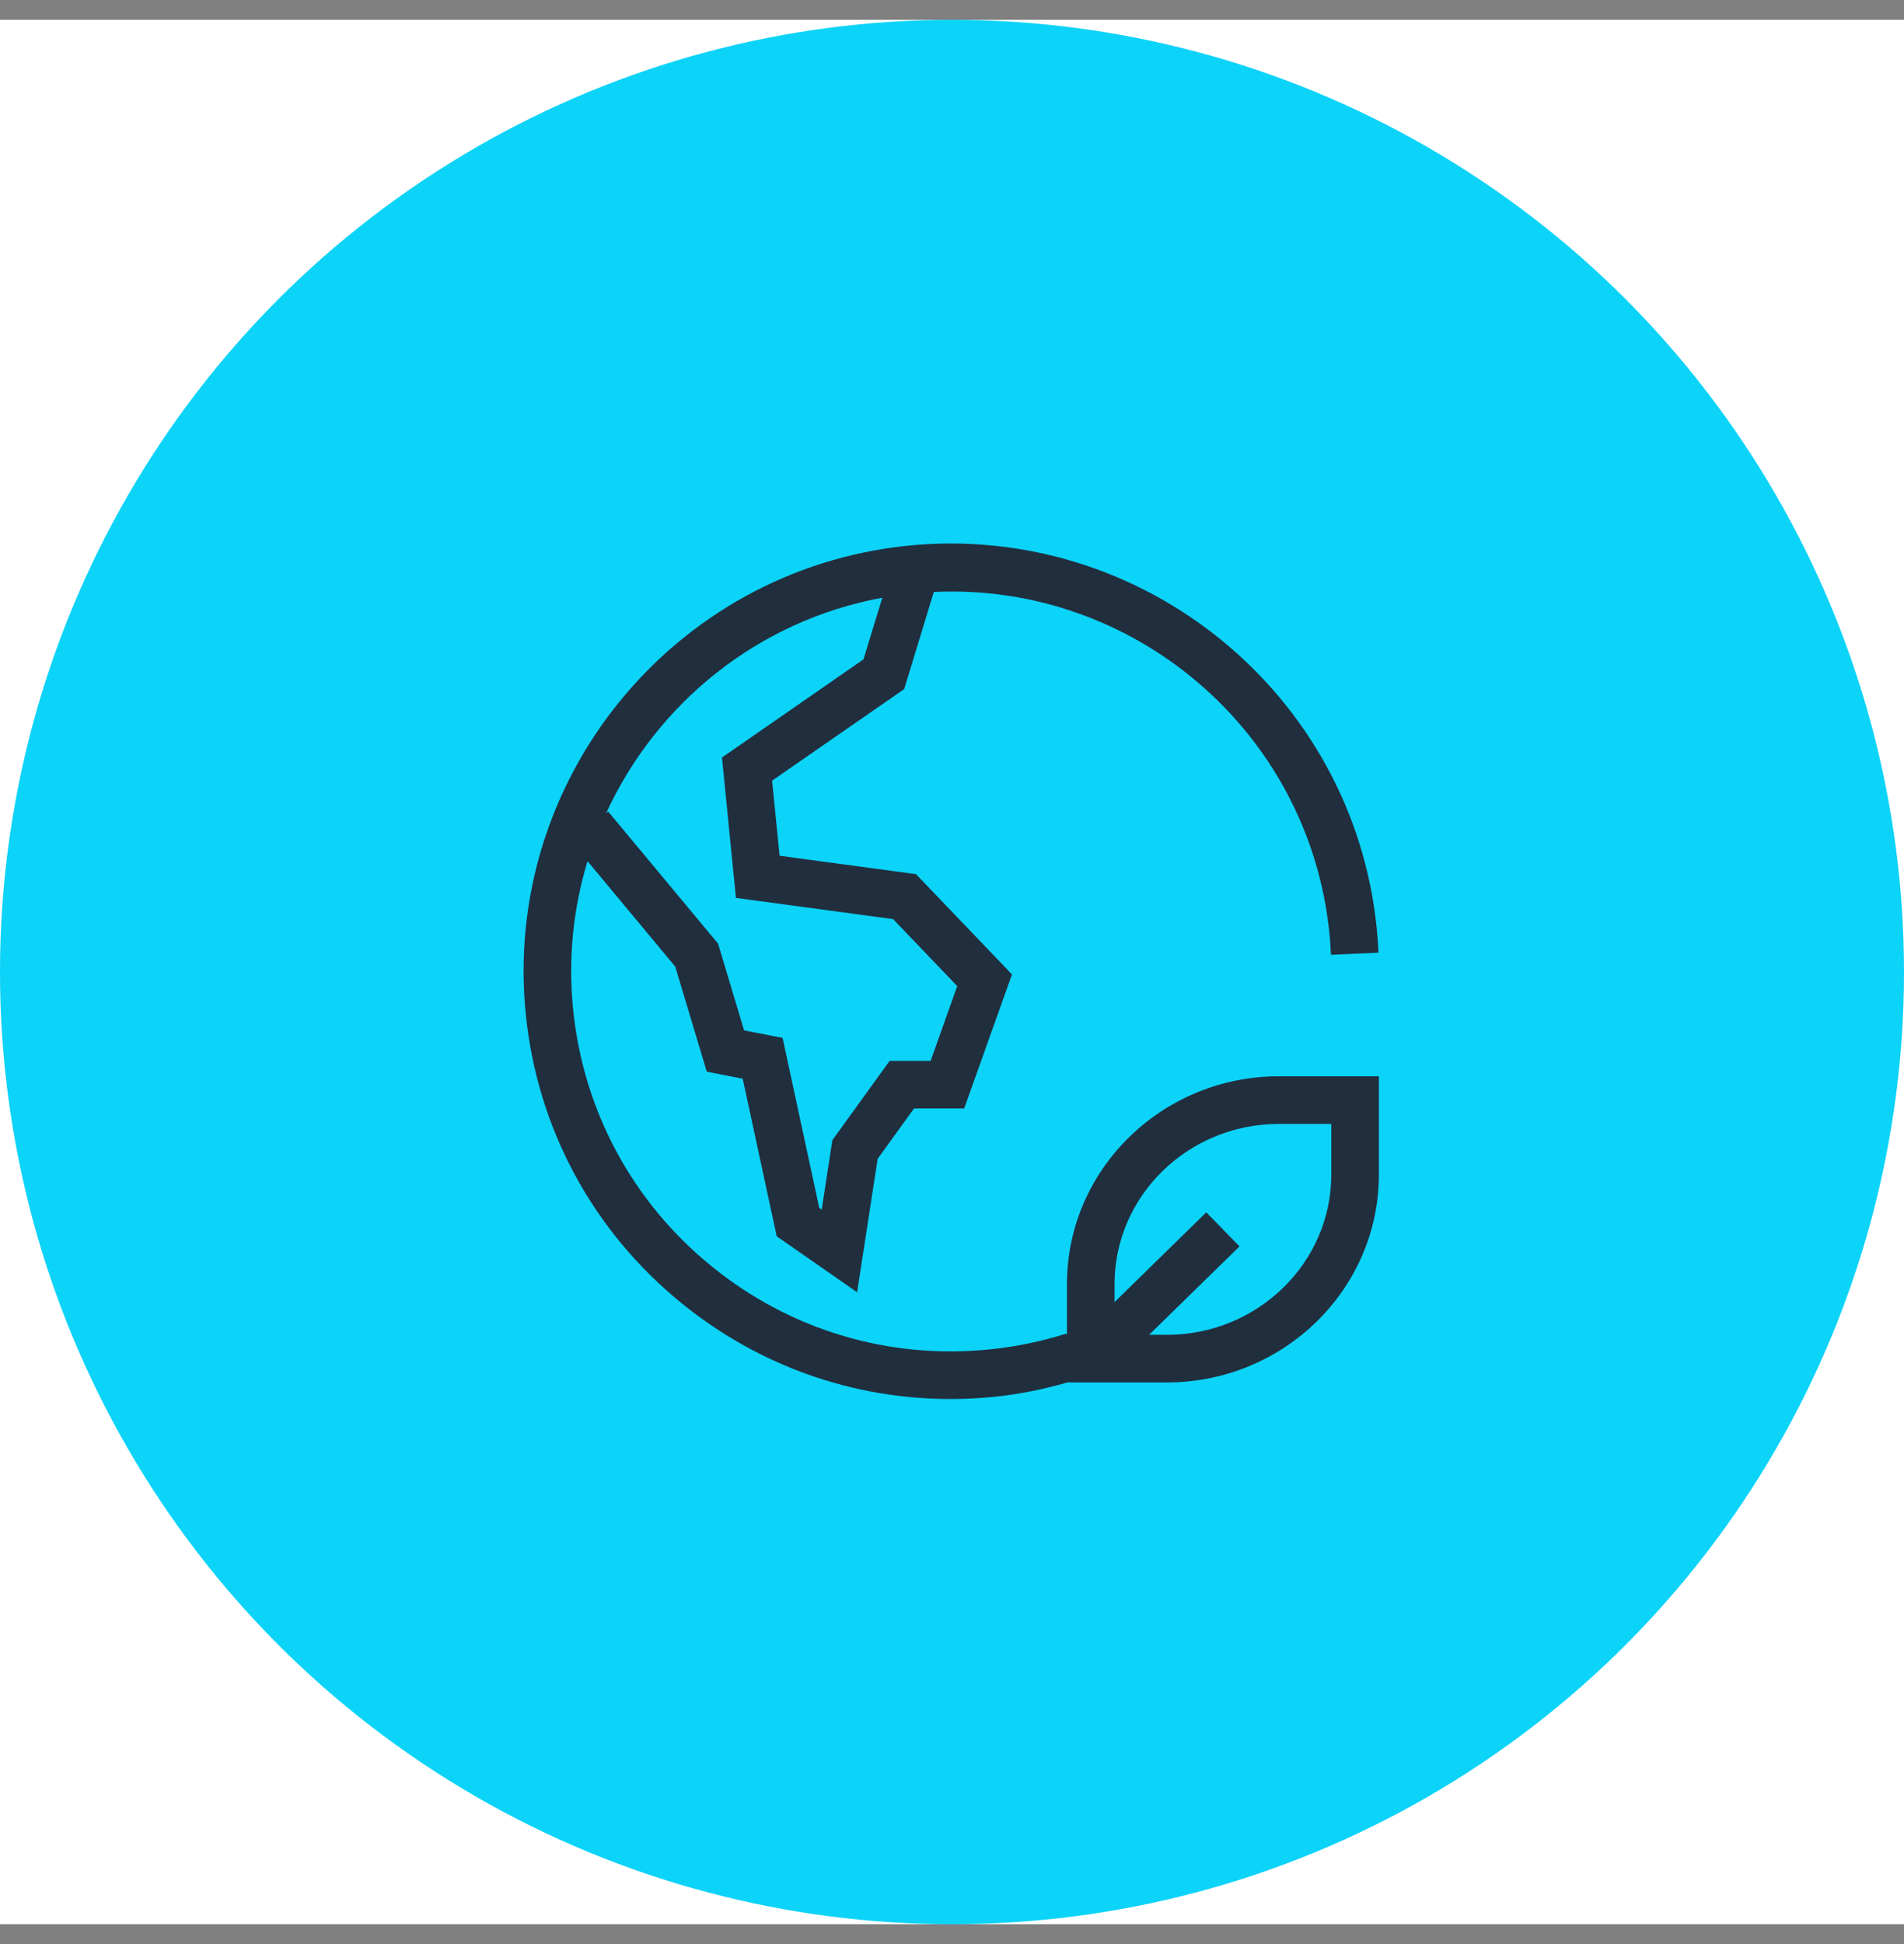
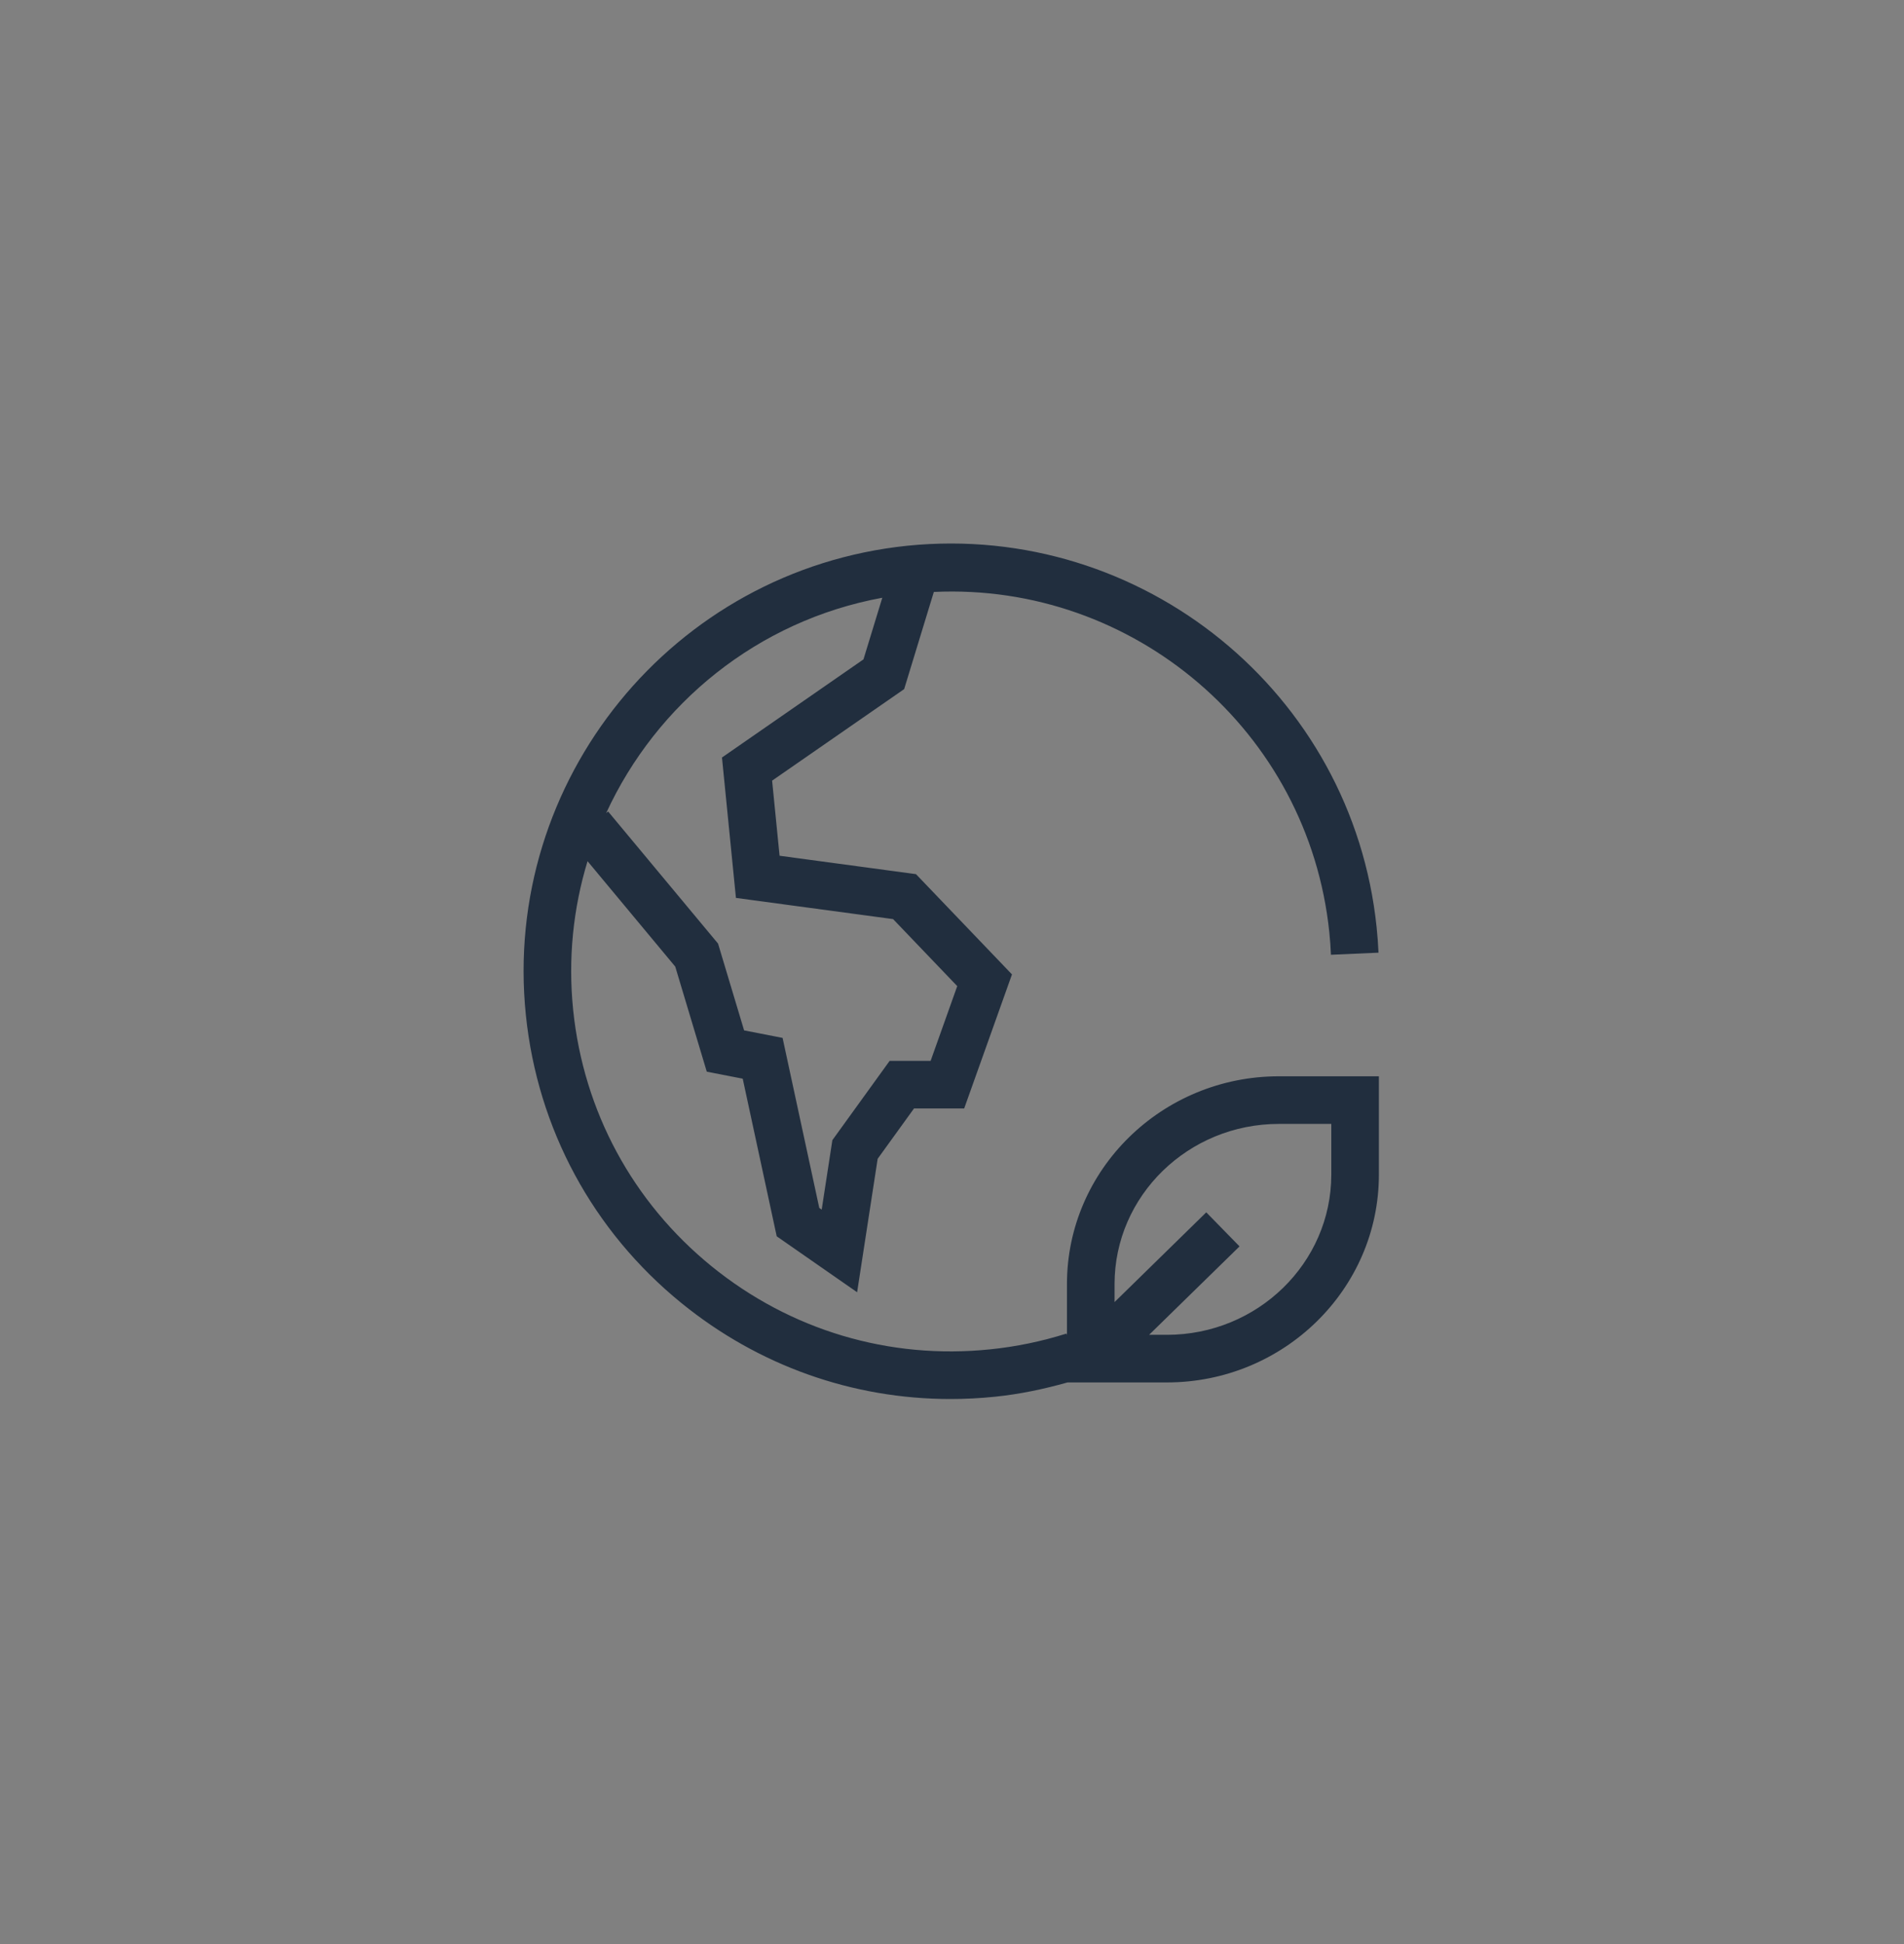
<svg xmlns="http://www.w3.org/2000/svg" width="48" height="49" viewBox="0 0 48 49" fill="none">
  <rect x="0" y="0" width="48" height="49" fill="#808080" stroke="none" />
-   <rect width="48" height="48" transform="translate(0 0.5)" fill="white" />
-   <circle cx="24" cy="24.5" r="24" fill="#0CD3F8" />
  <path fill-rule="evenodd" clip-rule="evenodd" d="M33.562 29.606C33.562 31.833 31.703 33.644 29.419 33.644H28.969L31.249 31.415L30.41 30.557L28.098 32.819V32.366C28.098 30.139 29.956 28.328 32.241 28.328H33.562V29.606ZM22.243 15.066L21.768 16.62L18.201 19.093L18.553 22.632L22.515 23.166L24.132 24.855L23.461 26.739H22.428L20.984 28.738L20.715 30.488L20.654 30.446L19.729 26.16L18.759 25.971L18.102 23.783L15.331 20.454L15.281 20.495C16.551 17.735 19.098 15.644 22.243 15.066ZM32.241 27.128C29.294 27.128 26.898 29.477 26.898 32.366V33.653L26.885 33.613C26.263 33.809 25.616 33.944 24.963 34.01C22.417 34.274 19.922 33.528 17.936 31.914C15.95 30.299 14.713 28.008 14.45 25.462C14.316 24.158 14.452 22.888 14.812 21.706L17.023 24.363L17.818 27.012L18.724 27.188L19.581 31.161L21.608 32.571L22.126 29.207L23.042 27.939H24.307L25.512 24.56L23.092 22.033L19.653 21.569L19.465 19.676L22.794 17.369L23.542 14.92C28.572 14.682 32.989 18.425 33.512 23.498C33.532 23.687 33.545 23.876 33.553 24.065L34.752 24.012C34.743 23.8 34.727 23.588 34.705 23.375C34.096 17.462 28.789 13.156 22.876 13.755C16.963 14.365 12.648 19.671 13.257 25.585C13.552 28.449 14.945 31.028 17.179 32.844C19.12 34.422 21.493 35.262 23.96 35.262C24.334 35.262 24.709 35.243 25.086 35.204C25.705 35.141 26.316 35.012 26.913 34.844H29.419C32.365 34.844 34.762 32.494 34.762 29.606V27.128H32.241Z" fill="#212E3E" />
</svg>